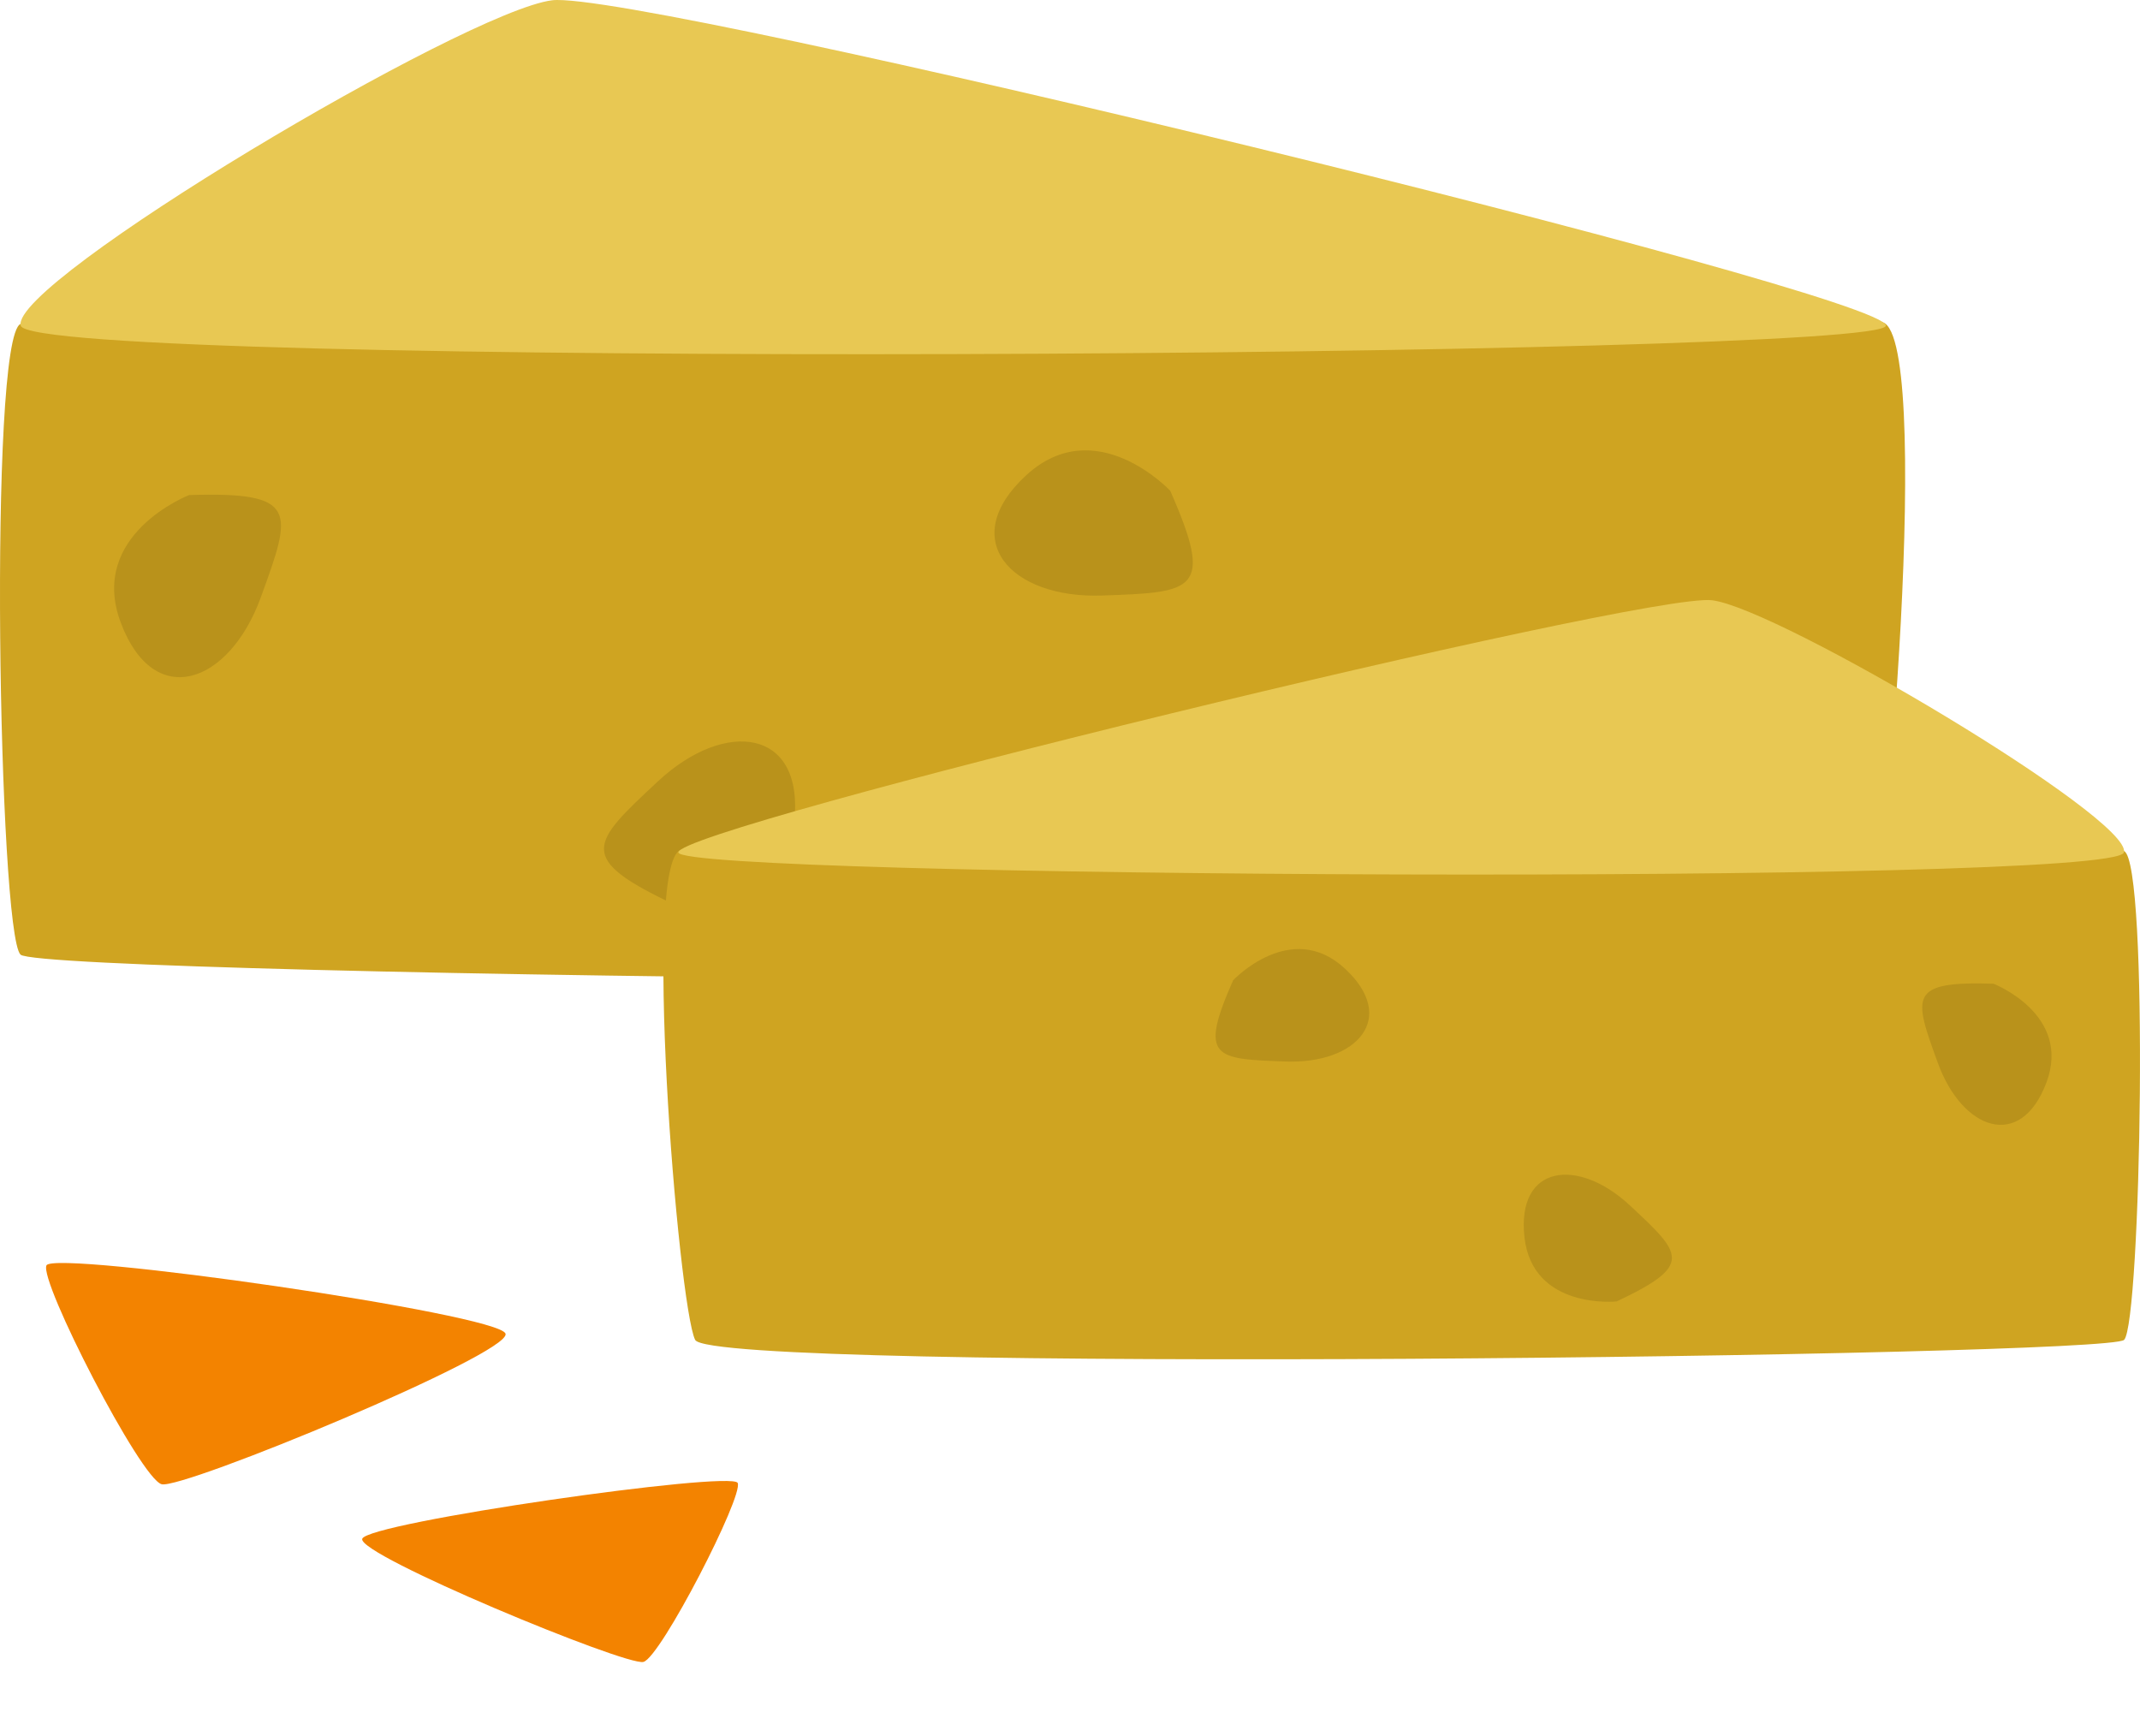
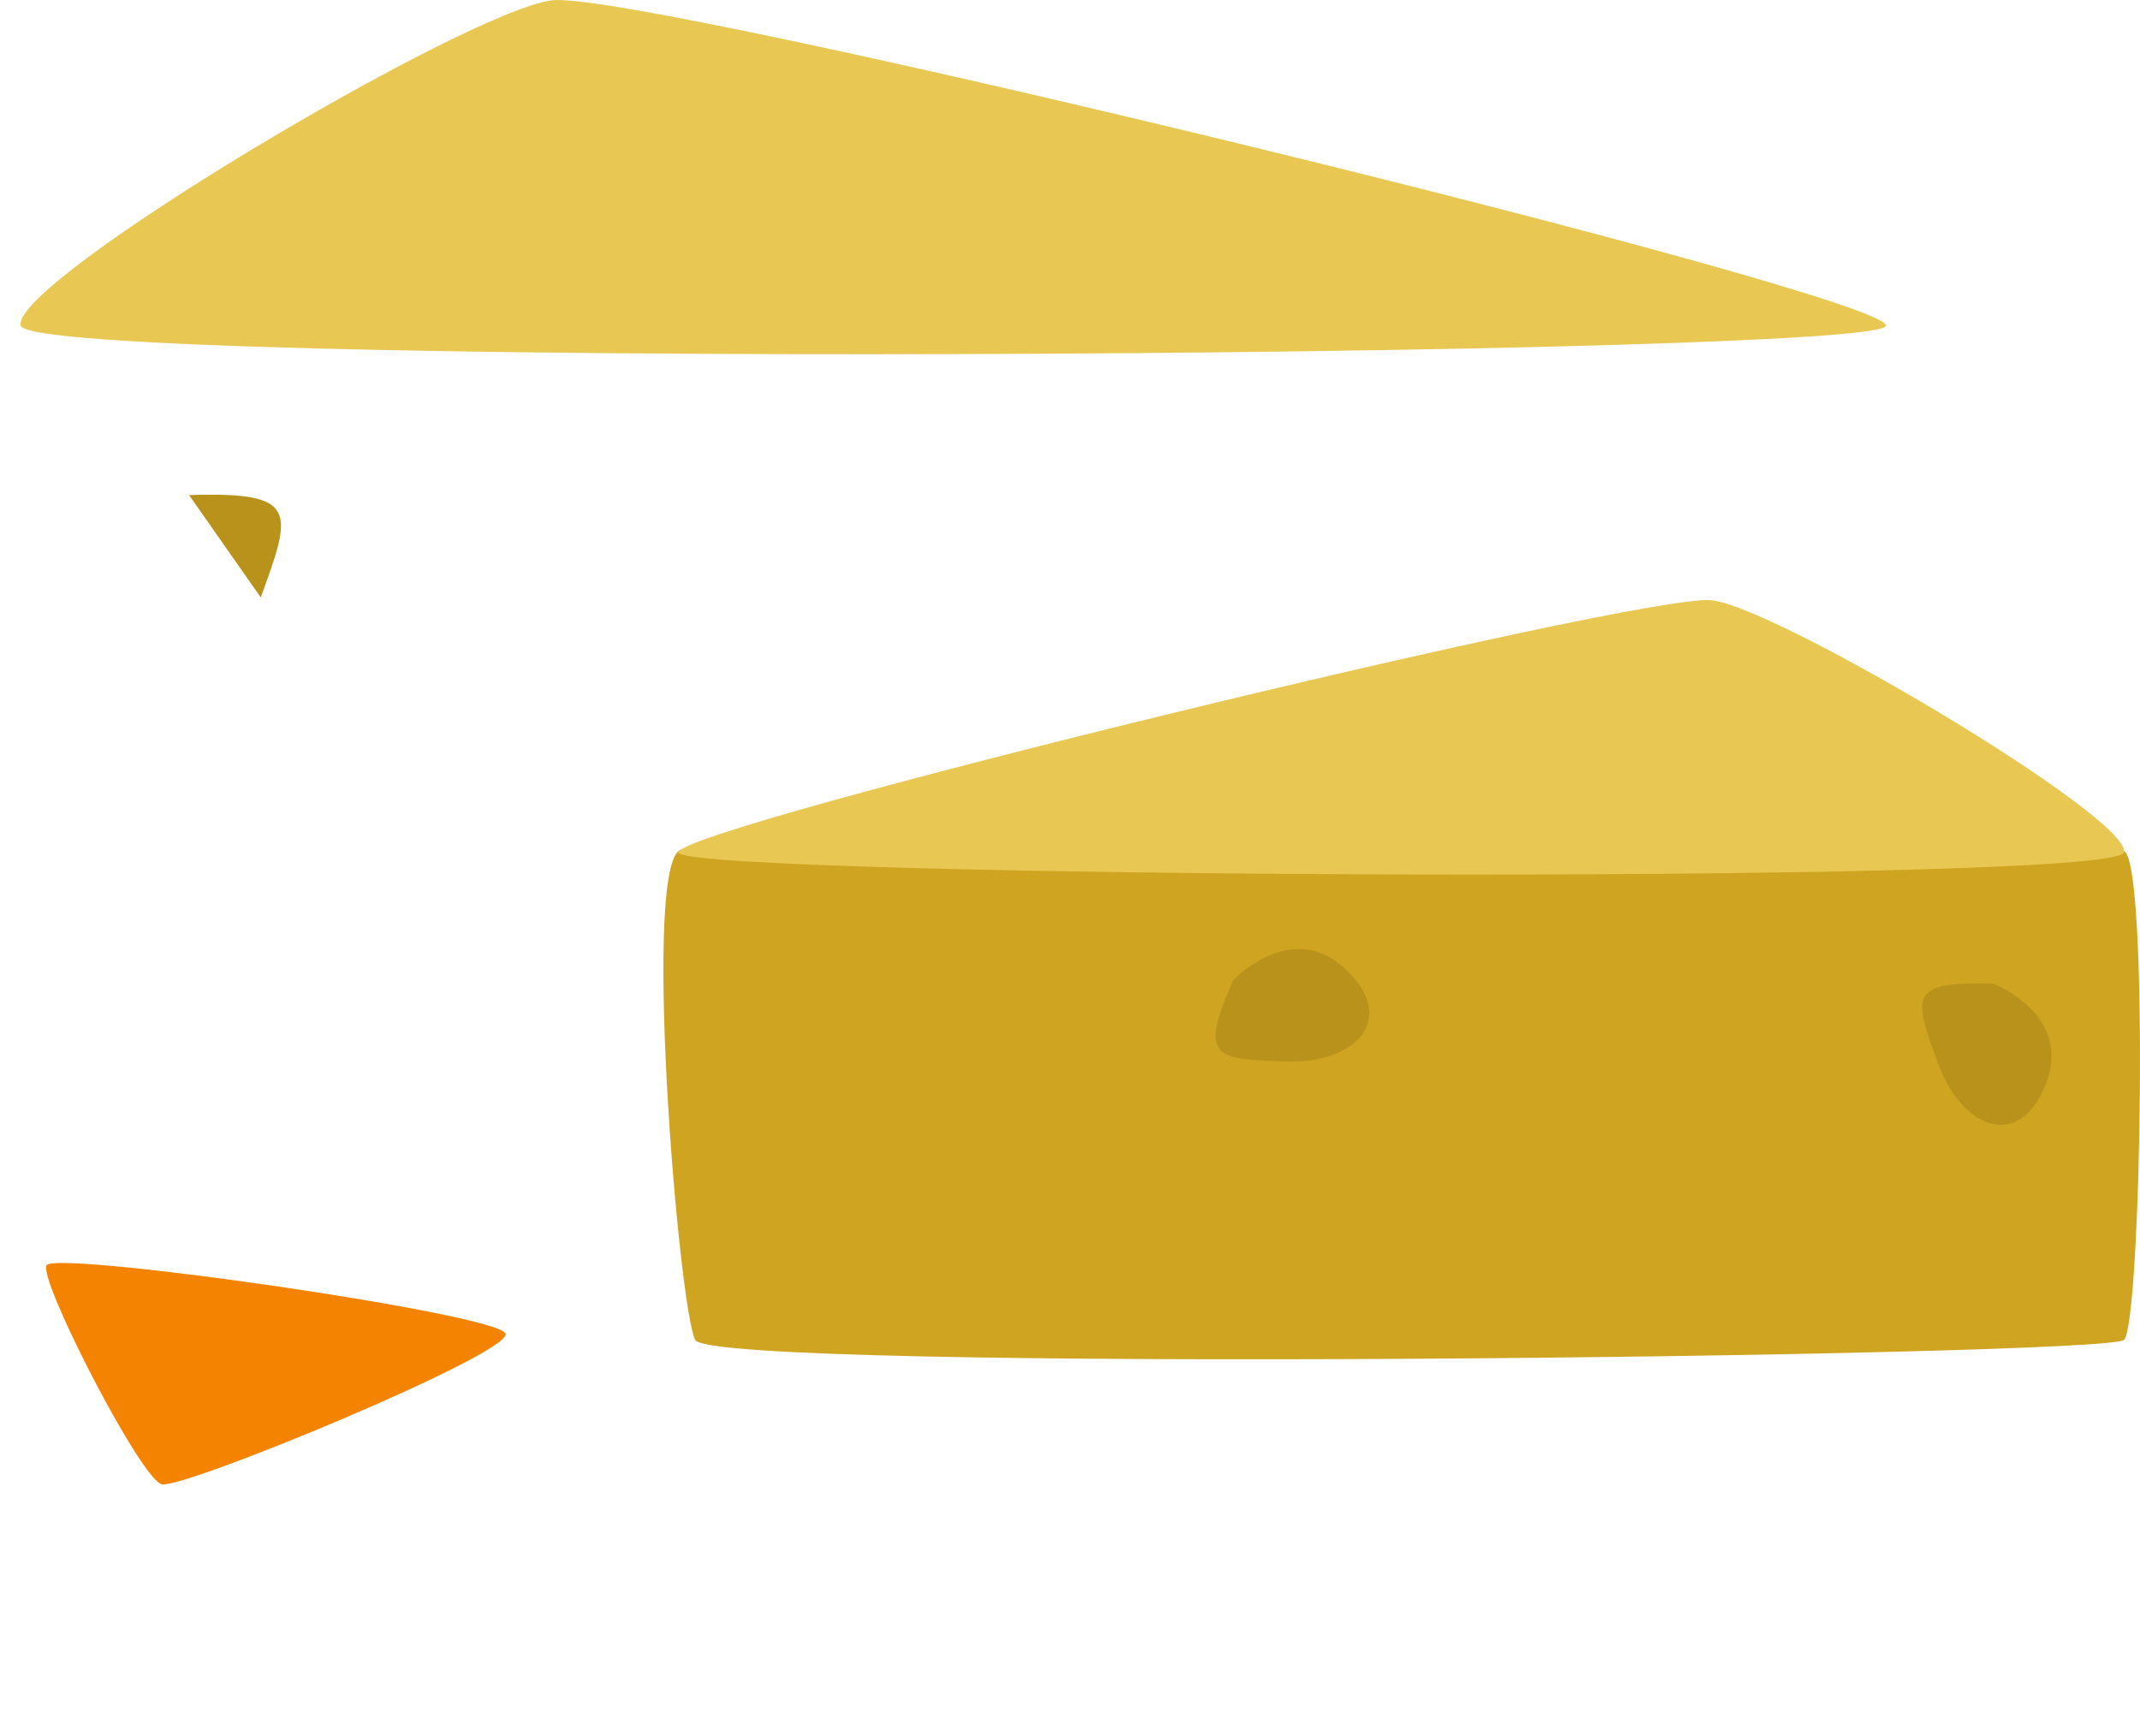
<svg xmlns="http://www.w3.org/2000/svg" width="219.344" height="177.92" viewBox="0 0 219.344 177.92">
  <g id="グループ_51684" data-name="グループ 51684" transform="translate(-303.535 -9461.504)">
    <g id="cheese" transform="translate(310.088 4827.441)">
-       <path id="パス_61115" data-name="パス 61115" d="M-13.45,4651.483c-3.315,1.514-2.243,62.417,0,64.642s186.753,4.444,188.976,0,7.22-64.852,1.662-64.852S-10.135,4649.969-13.45,4651.483Z" transform="translate(9 15.782)" fill="#cfa421" />
      <path id="パス_61114" data-name="パス 61114" d="M-13.791,4657.256c-1.111-4.445,45.572-32.233,54.464-33.345s136.716,30.009,136.716,33.345S-12.679,4661.7-13.791,4657.256Z" transform="translate(9.36 10.181)" fill="#e8c853" />
-       <path id="パス_61116" data-name="パス 61116" d="M4.441,2.061c10.494-4.2,10.494-2.1,10.494,7.346S8.638,24.1,2.342,16.752,4.441,2.061,4.441,2.061Z" transform="translate(9.358 4681.35) rotate(20)" fill="#b9921b" />
-       <path id="パス_61117" data-name="パス 61117" d="M4.441,2.061c10.494-4.2,10.494-2.1,10.494,7.346S8.638,24.1,2.342,16.752,4.441,2.061,4.441,2.061Z" transform="translate(64.194 4731.48) rotate(-133)" fill="#b9921b" />
-       <path id="パス_61118" data-name="パス 61118" d="M4.441,2.061c10.494-4.2,10.494-2.1,10.494,7.346S8.638,24.1,2.342,16.752,4.441,2.061,4.441,2.061Z" transform="translate(115.293 4679.847) rotate(88)" fill="#b9921b" />
+       <path id="パス_61116" data-name="パス 61116" d="M4.441,2.061c10.494-4.2,10.494-2.1,10.494,7.346Z" transform="translate(9.358 4681.35) rotate(20)" fill="#b9921b" />
    </g>
    <g id="cheese-2" data-name="cheese" transform="translate(371.535 9523.004)">
      <path id="パス_61115-2" data-name="パス 61115" d="M134.16,4651.318c2.569,1.173,1.738,48.375,0,50.1s-144.739,3.444-146.462,0-5.6-50.262-1.288-50.262S131.591,4650.145,134.16,4651.318Z" transform="translate(15.553 -4625.586)" fill="#cfa421" />
      <path id="パス_61114-2" data-name="パス 61114" d="M134.359,4649.748c.861-3.445-35.32-24.982-42.211-25.843S-13.81,4647.163-13.81,4649.748,133.5,4653.195,134.359,4649.748Z" transform="translate(15.339 -4623.882)" fill="#e8c853" />
      <path id="パス_61116-2" data-name="パス 61116" d="M3.442,14.068c8.133,3.253,8.133,1.626,8.133-5.693S6.695-3.011,1.815,2.682,3.442,14.068,3.442,14.068Z" transform="translate(144.37 51.369) rotate(160)" fill="#b9921b" />
-       <path id="パス_61117-2" data-name="パス 61117" d="M3.442,14.068c8.133,3.253,8.133,1.626,8.133-5.693S6.695-3.011,1.815,2.682,3.442,14.068,3.442,14.068Z" transform="translate(85.056 64.817) rotate(-47)" fill="#b9921b" />
      <path id="パス_61118-2" data-name="パス 61118" d="M3.442,14.068c8.133,3.253,8.133,1.626,8.133-5.693S6.695-3.011,1.815,2.682,3.442,14.068,3.442,14.068Z" transform="matrix(-0.035, 0.999, -0.999, -0.035, 72.565, 36.03)" fill="#b9921b" />
    </g>
    <g id="tips" transform="translate(319.088 4900)">
      <path id="tips-2" data-name="tips" d="M.07,23.1c.643,1.638,22.724,7.47,24.573,6.237S38.665-6.238,36.763-7.179-.573,21.458.07,23.1Z" transform="translate(6.331 4675.688) rotate(48)" fill="#f38300" />
-       <path id="tips-3" data-name="tips" d="M.007,5.24C.533,3.9,18.593-.869,20.106.139S31.574,29.233,30.019,30-.519,6.58.007,5.24Z" transform="translate(63.953 4716.995) rotate(132)" fill="#f38300" />
    </g>
  </g>
</svg>